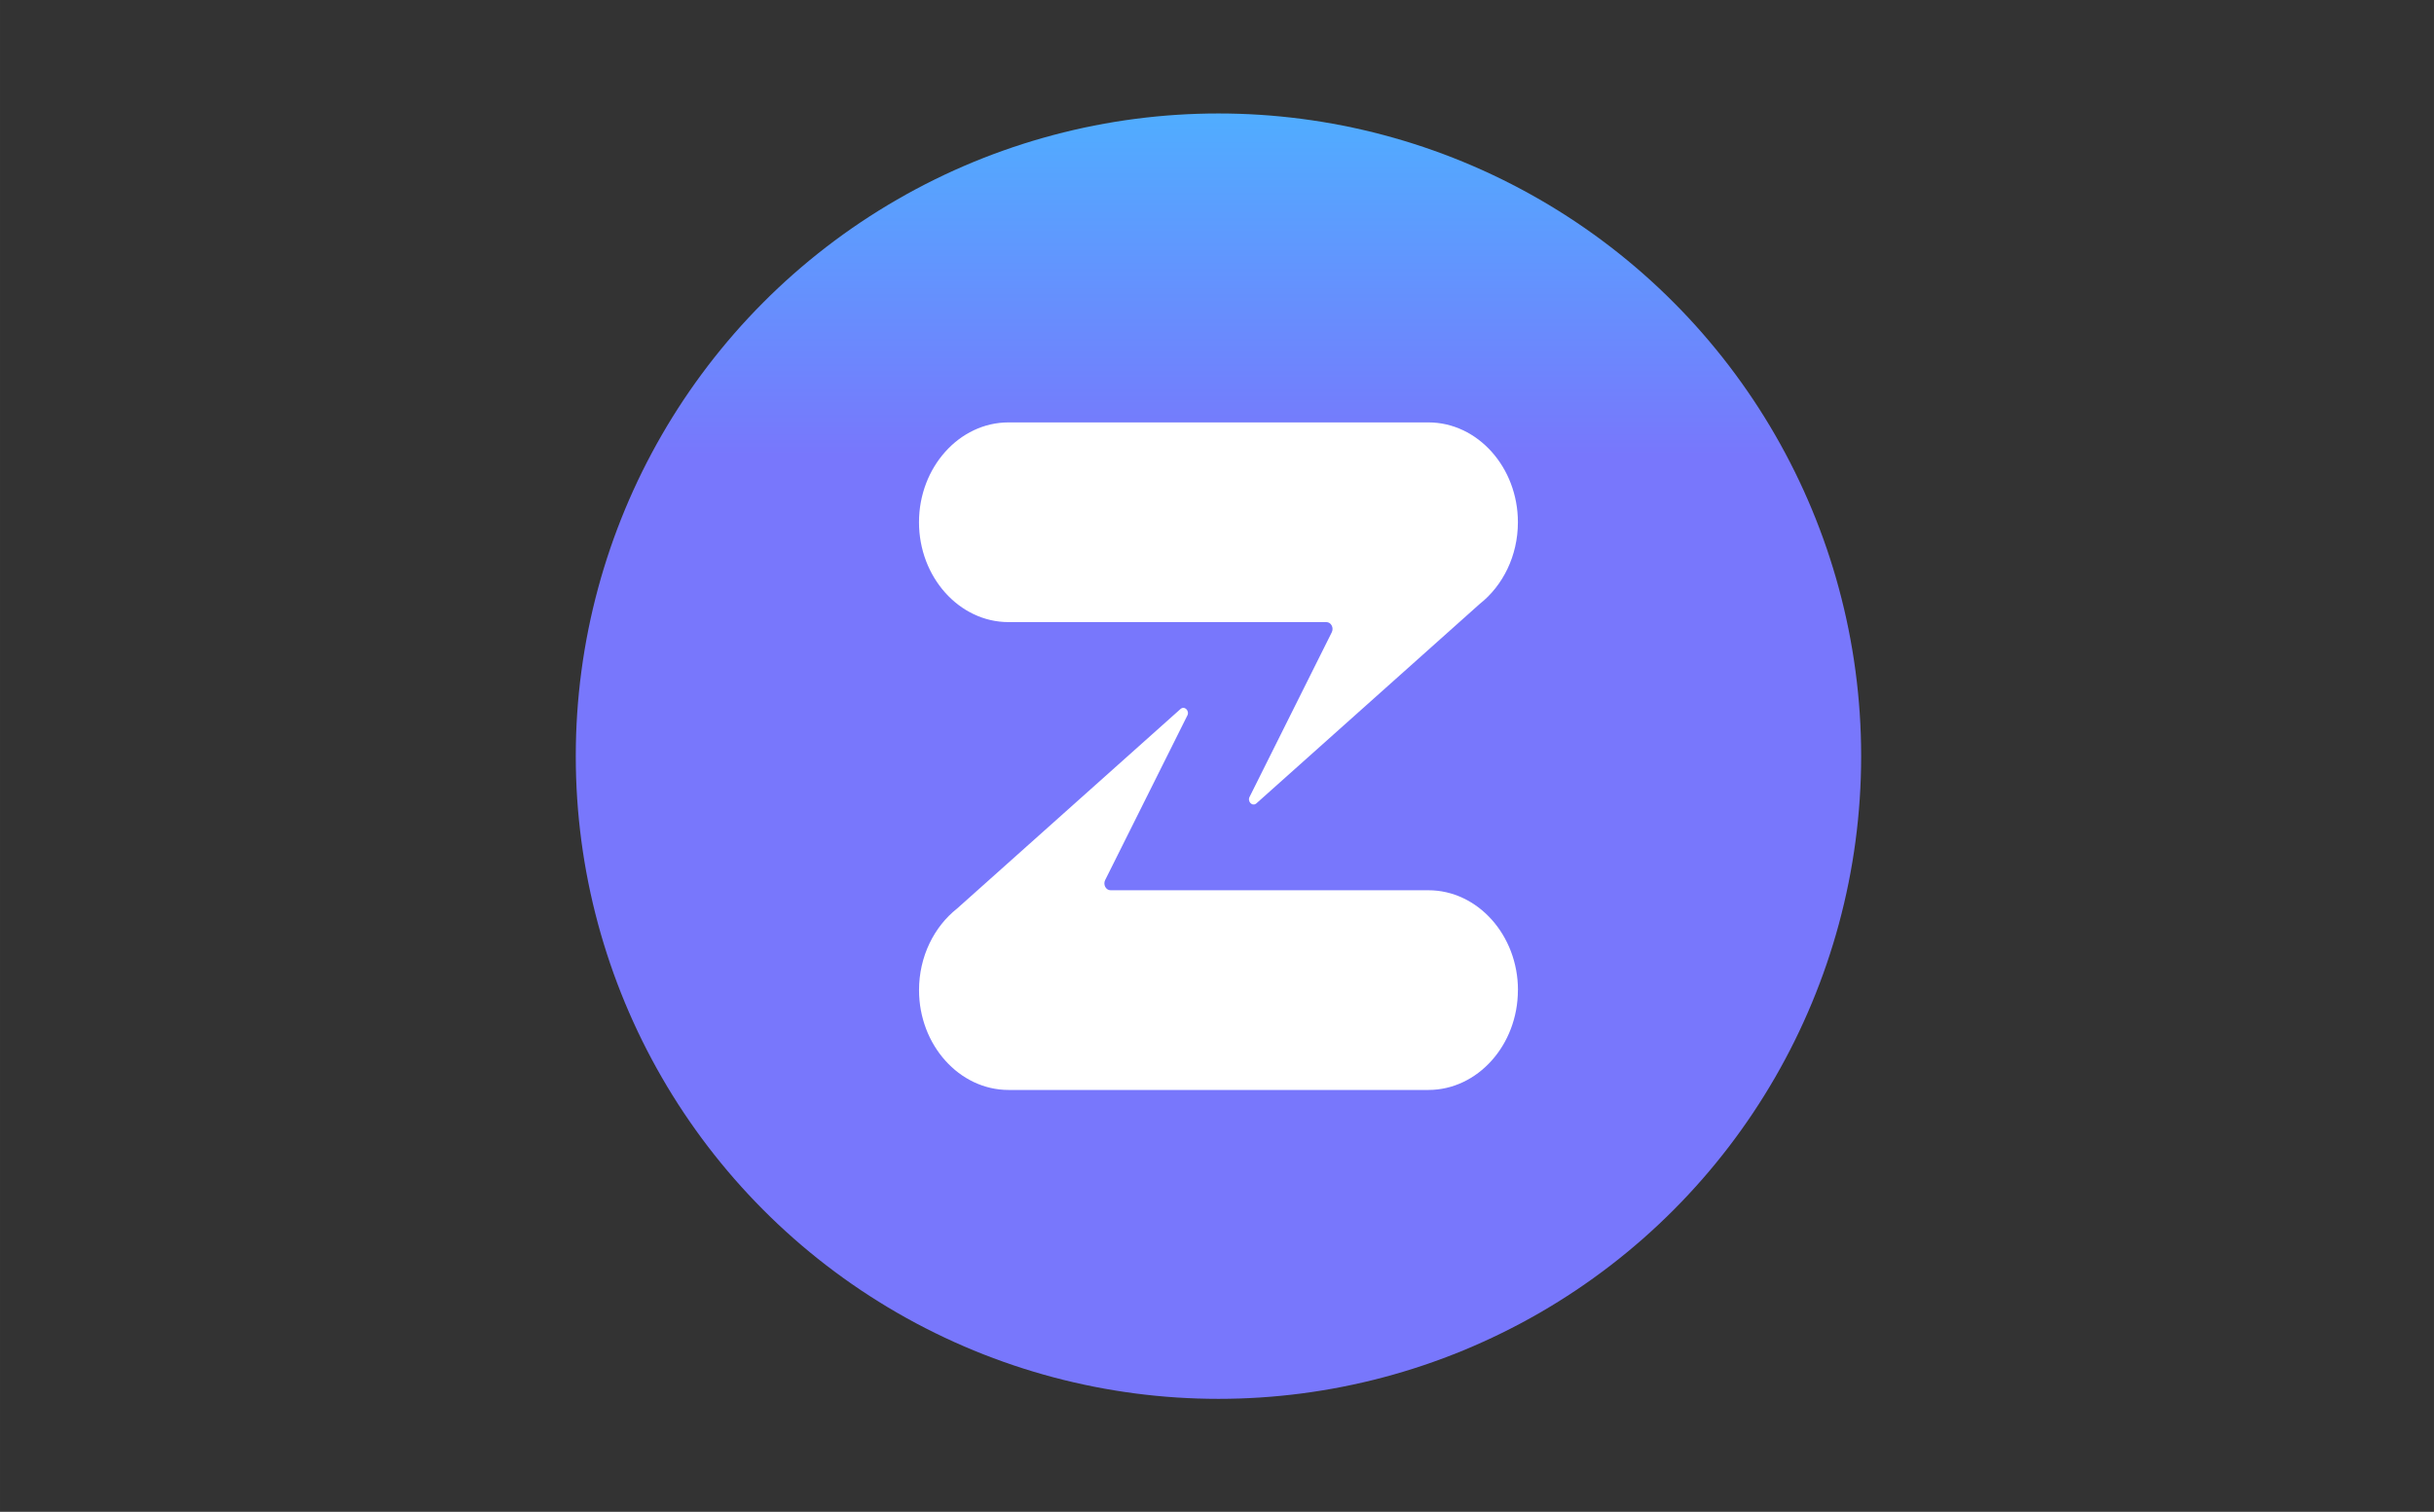
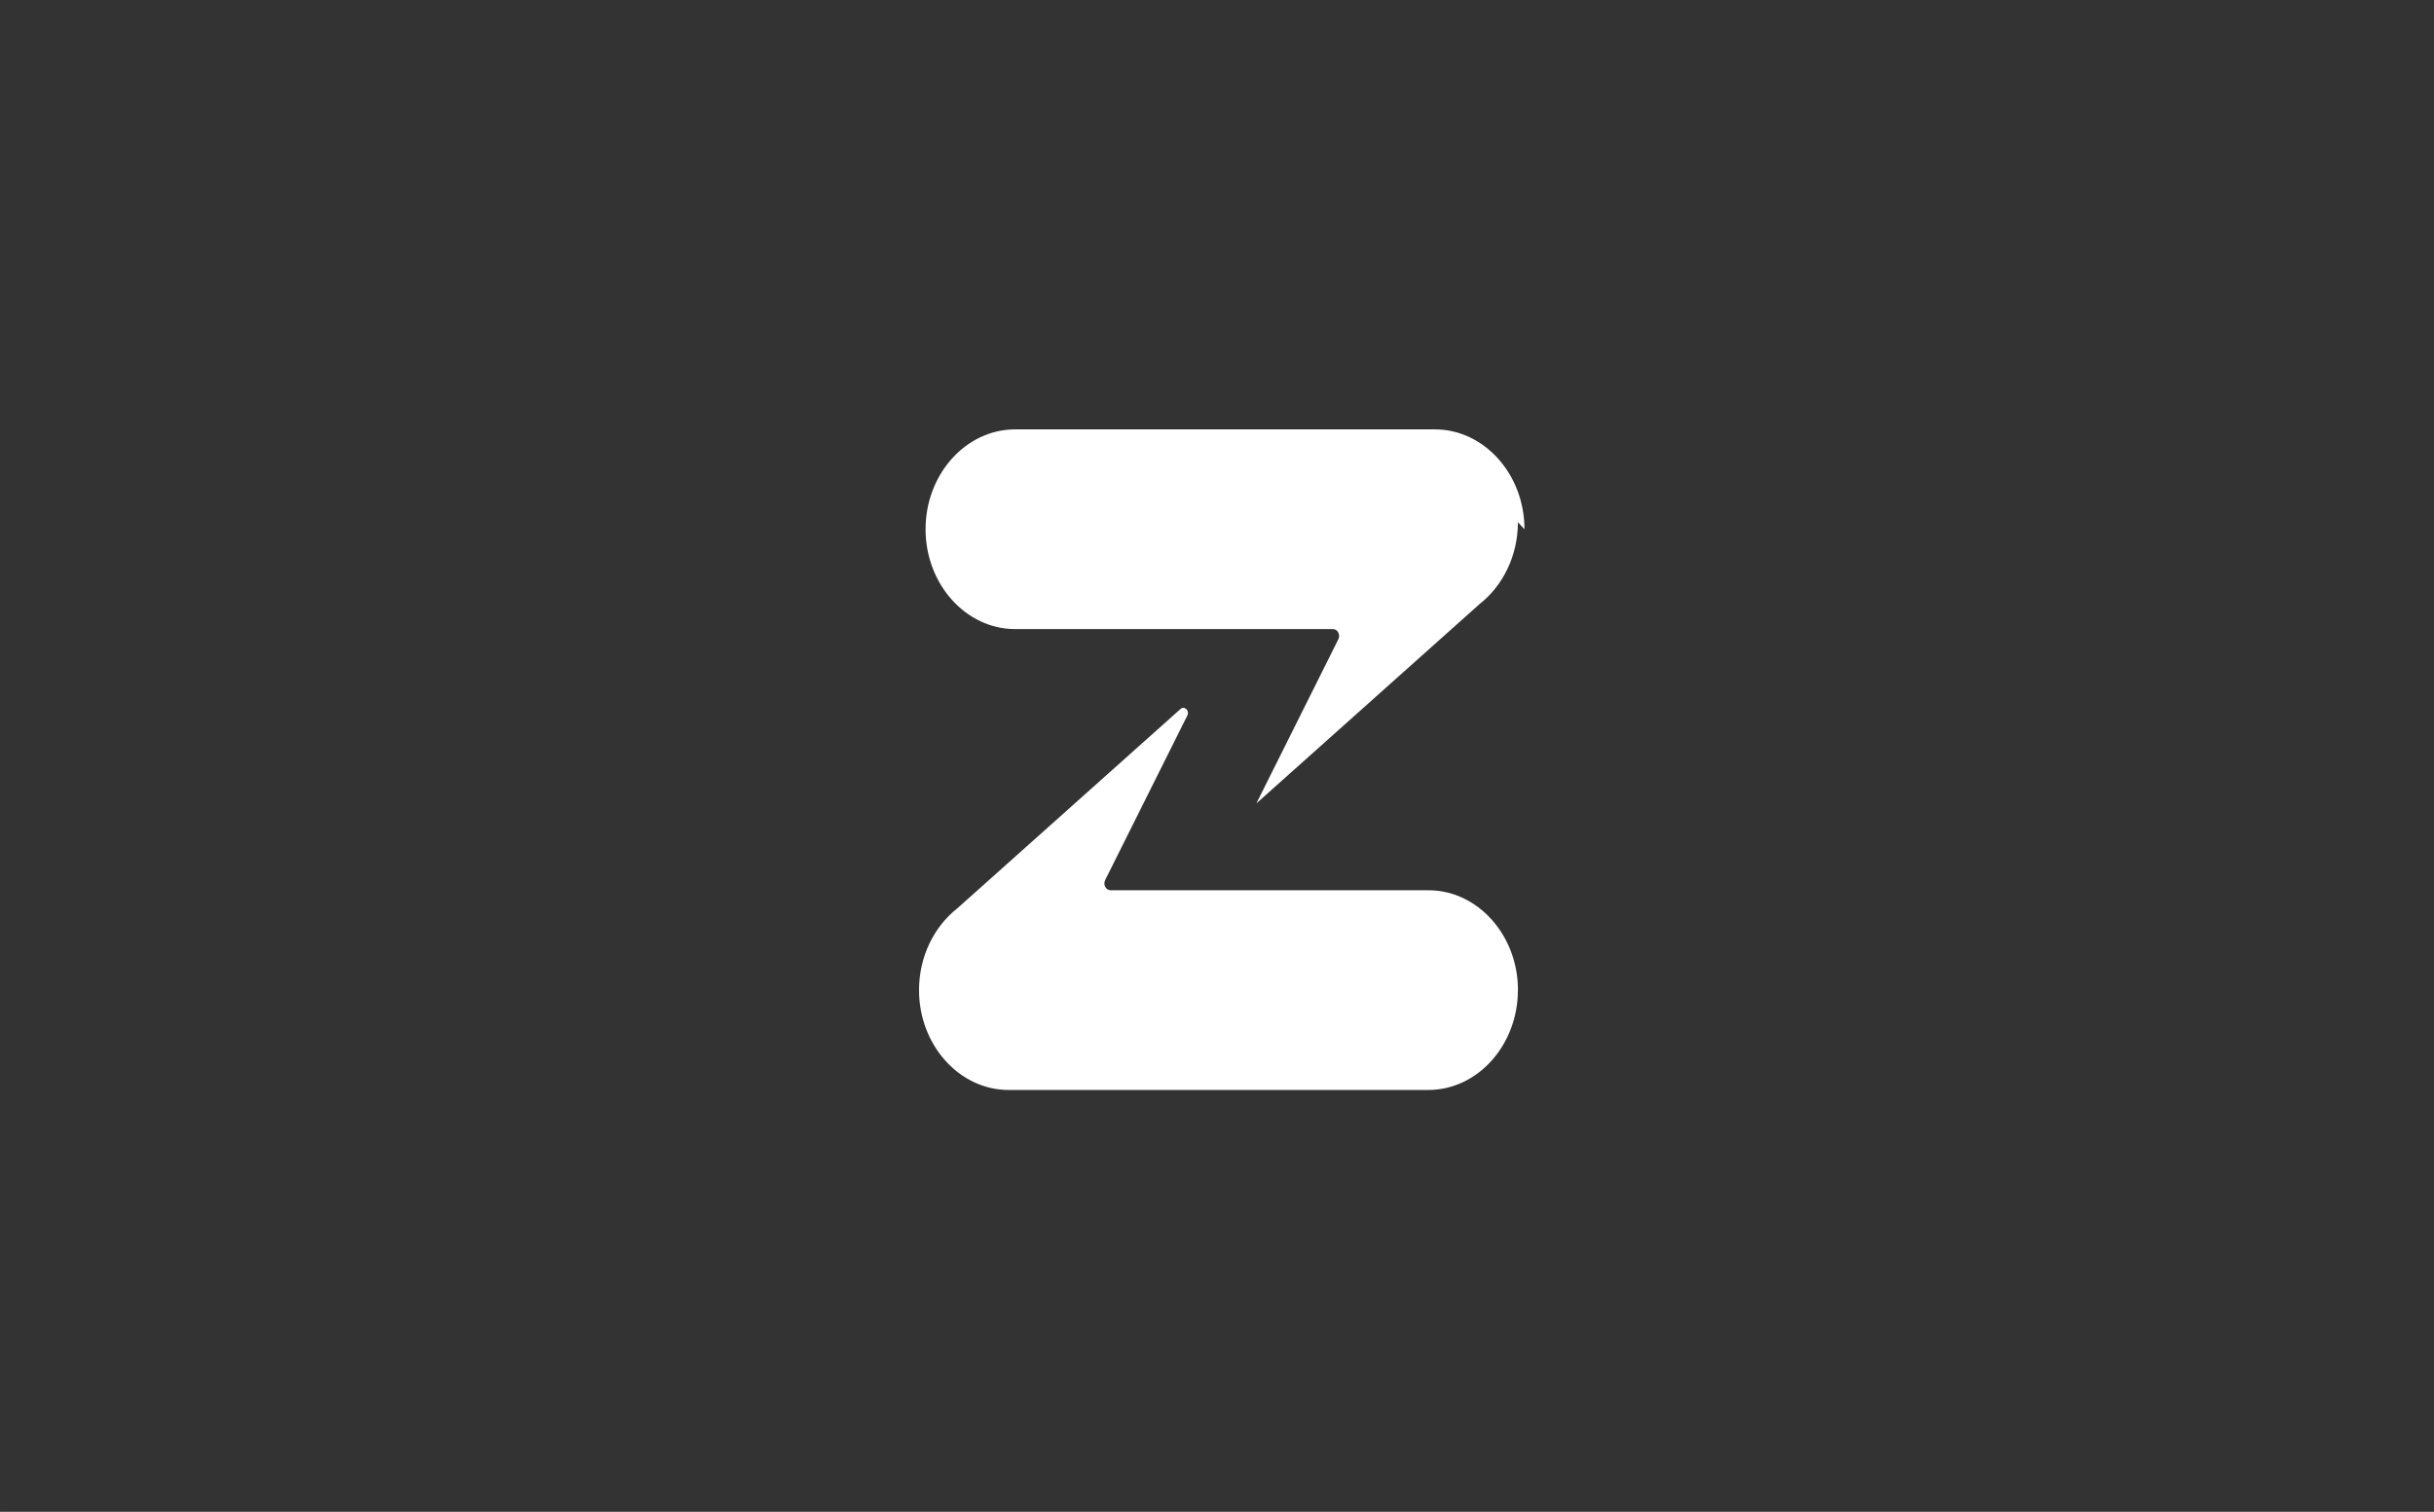
<svg xmlns="http://www.w3.org/2000/svg" xmlns:ns1="http://www.inkscape.org/namespaces/inkscape" xmlns:ns2="http://sodipodi.sourceforge.net/DTD/sodipodi-0.dtd" xmlns:xlink="http://www.w3.org/1999/xlink" width="322" height="200" viewBox="0 0 85.196 52.917" version="1.1" id="svg1" ns1:version="1.4.2 (ebf0e940d0, 2025-05-08)" ns2:docname="zulip.svg" xml:space="preserve">
  <rect x="0" y="0" width="85.196" height="52.917" fill="#333333" stroke="none" />
  <ns2:namedview id="namedview1" pagecolor="#ffffff" bordercolor="#000000" borderopacity="0.25" ns1:showpageshadow="2" ns1:pageopacity="0.0" ns1:pagecheckerboard="0" ns1:deskcolor="#d1d1d1" ns1:document-units="mm" ns1:zoom="2.8284271" ns1:cx="177.4838" ns1:cy="54.447223" ns1:window-width="2556" ns1:window-height="1401" ns1:window-x="0" ns1:window-y="0" ns1:window-maximized="1" ns1:current-layer="layer1" showgrid="false">
    <ns1:page x="0" y="0" width="85.196" height="52.917" id="page1" margin="0" bleed="0" />
  </ns2:namedview>
  <defs id="defs1">
    <linearGradient id="linearGradient2" x1="95.196" y1="0" x2="95.196" y2="204.555" gradientUnits="userSpaceOnUse" gradientTransform="matrix(0.265,0,0,0.265,95.196,0)">
      <stop offset="0" stop-color="#50adff" id="stop1-7" />
      <stop offset="1" stop-color="#7877fc" id="stop2-5" />
    </linearGradient>
    <linearGradient ns1:collect="always" xlink:href="#a" id="linearGradient3" gradientUnits="userSpaceOnUse" gradientTransform="matrix(0.048,0,0,0.048,119.384,8.049)" x1="95.196" y1="0" x2="95.196" y2="204.555" />
  </defs>
  <g ns1:label="Layer 1" ns1:groupmode="layer" id="layer1" />
  <g ns1:label="Layer 1" ns1:groupmode="layer" id="layer1-6" transform="translate(95.196)" />
  <linearGradient id="a" x1="95.196" y1="0" x2="95.196" y2="204.555" gradientUnits="userSpaceOnUse" gradientTransform="matrix(0.265,0,0,0.265,95.196,0)">
    <stop offset="0" stop-color="#50adff" id="stop1" />
    <stop offset="1" stop-color="#7877fc" id="stop2" />
  </linearGradient>
  <g id="g2" transform="matrix(1.222,0,0,1.222,-125.735,-5.864)">
-     <ellipse cx="137.794" cy="26.458" fill="url(#a)" id="circle2-6" rx="18.409" ry="18.409" style="fill:url(#linearGradient3);stroke-width:0.048" />
-     <path d="m 146.371,33.159 c 0,1.573 -1.154,2.86 -2.564,2.86 h -12.026 c -1.41,0 -2.564,-1.287 -2.564,-2.86 0,-0.963 0.433,-1.819 1.092,-2.338 l 6.399,-5.715 c 0.119,-0.102 0.273,0.062 0.188,0.2 l -2.347,4.7 c -0.066,0.131 0.019,0.293 0.155,0.293 h 9.105 c 1.41,0 2.564,1.287 2.564,2.86 z m 0,-13.401 c 0,0.963 -0.433,1.819 -1.092,2.338 l -6.399,5.715 c -0.119,0.102 -0.273,-0.062 -0.188,-0.2 l 2.347,-4.7 c 0.066,-0.131 -0.019,-0.293 -0.155,-0.293 h -9.104 c -1.41,0 -2.564,-1.287 -2.564,-2.86 0,-1.573 1.154,-2.86 2.564,-2.86 h 12.027 c 1.41,0 2.564,1.287 2.564,2.86 z" fill="#ffffff" id="path2-2" style="stroke-width:0.048" />
+     <path d="m 146.371,33.159 c 0,1.573 -1.154,2.86 -2.564,2.86 h -12.026 c -1.41,0 -2.564,-1.287 -2.564,-2.86 0,-0.963 0.433,-1.819 1.092,-2.338 l 6.399,-5.715 c 0.119,-0.102 0.273,0.062 0.188,0.2 l -2.347,4.7 c -0.066,0.131 0.019,0.293 0.155,0.293 h 9.105 c 1.41,0 2.564,1.287 2.564,2.86 z m 0,-13.401 c 0,0.963 -0.433,1.819 -1.092,2.338 l -6.399,5.715 l 2.347,-4.7 c 0.066,-0.131 -0.019,-0.293 -0.155,-0.293 h -9.104 c -1.41,0 -2.564,-1.287 -2.564,-2.86 0,-1.573 1.154,-2.86 2.564,-2.86 h 12.027 c 1.41,0 2.564,1.287 2.564,2.86 z" fill="#ffffff" id="path2-2" style="stroke-width:0.048" />
  </g>
</svg>